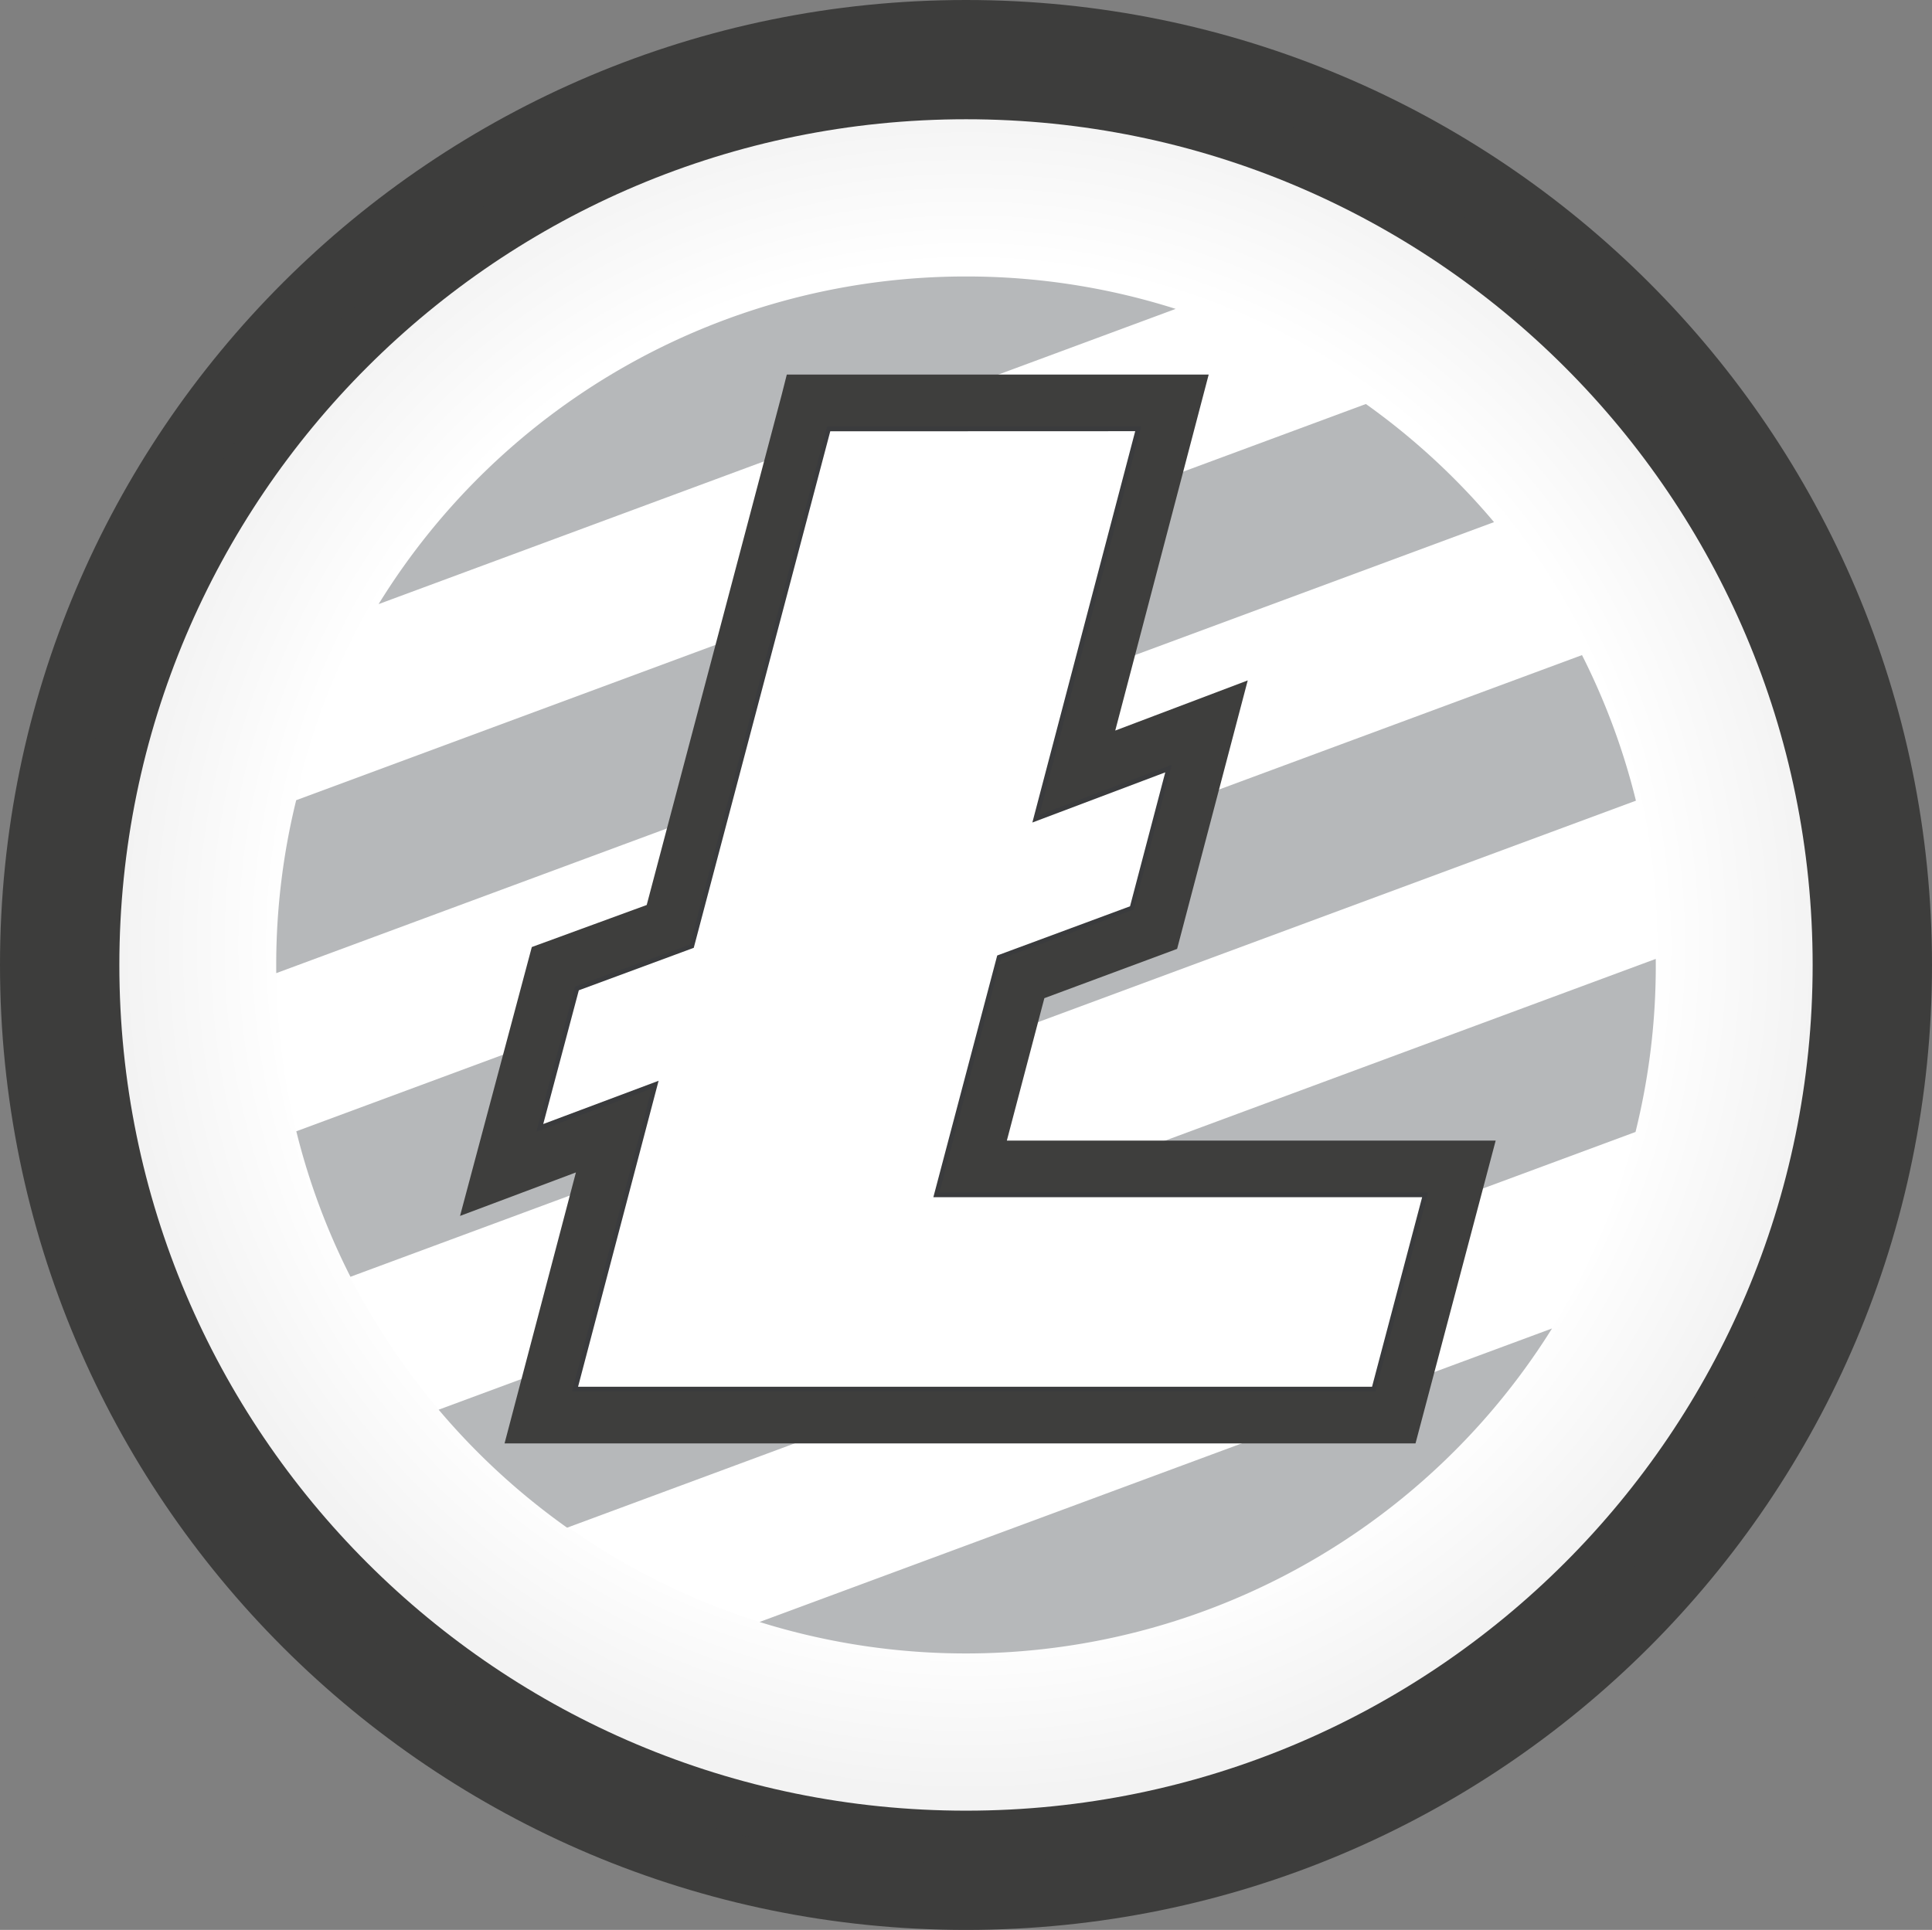
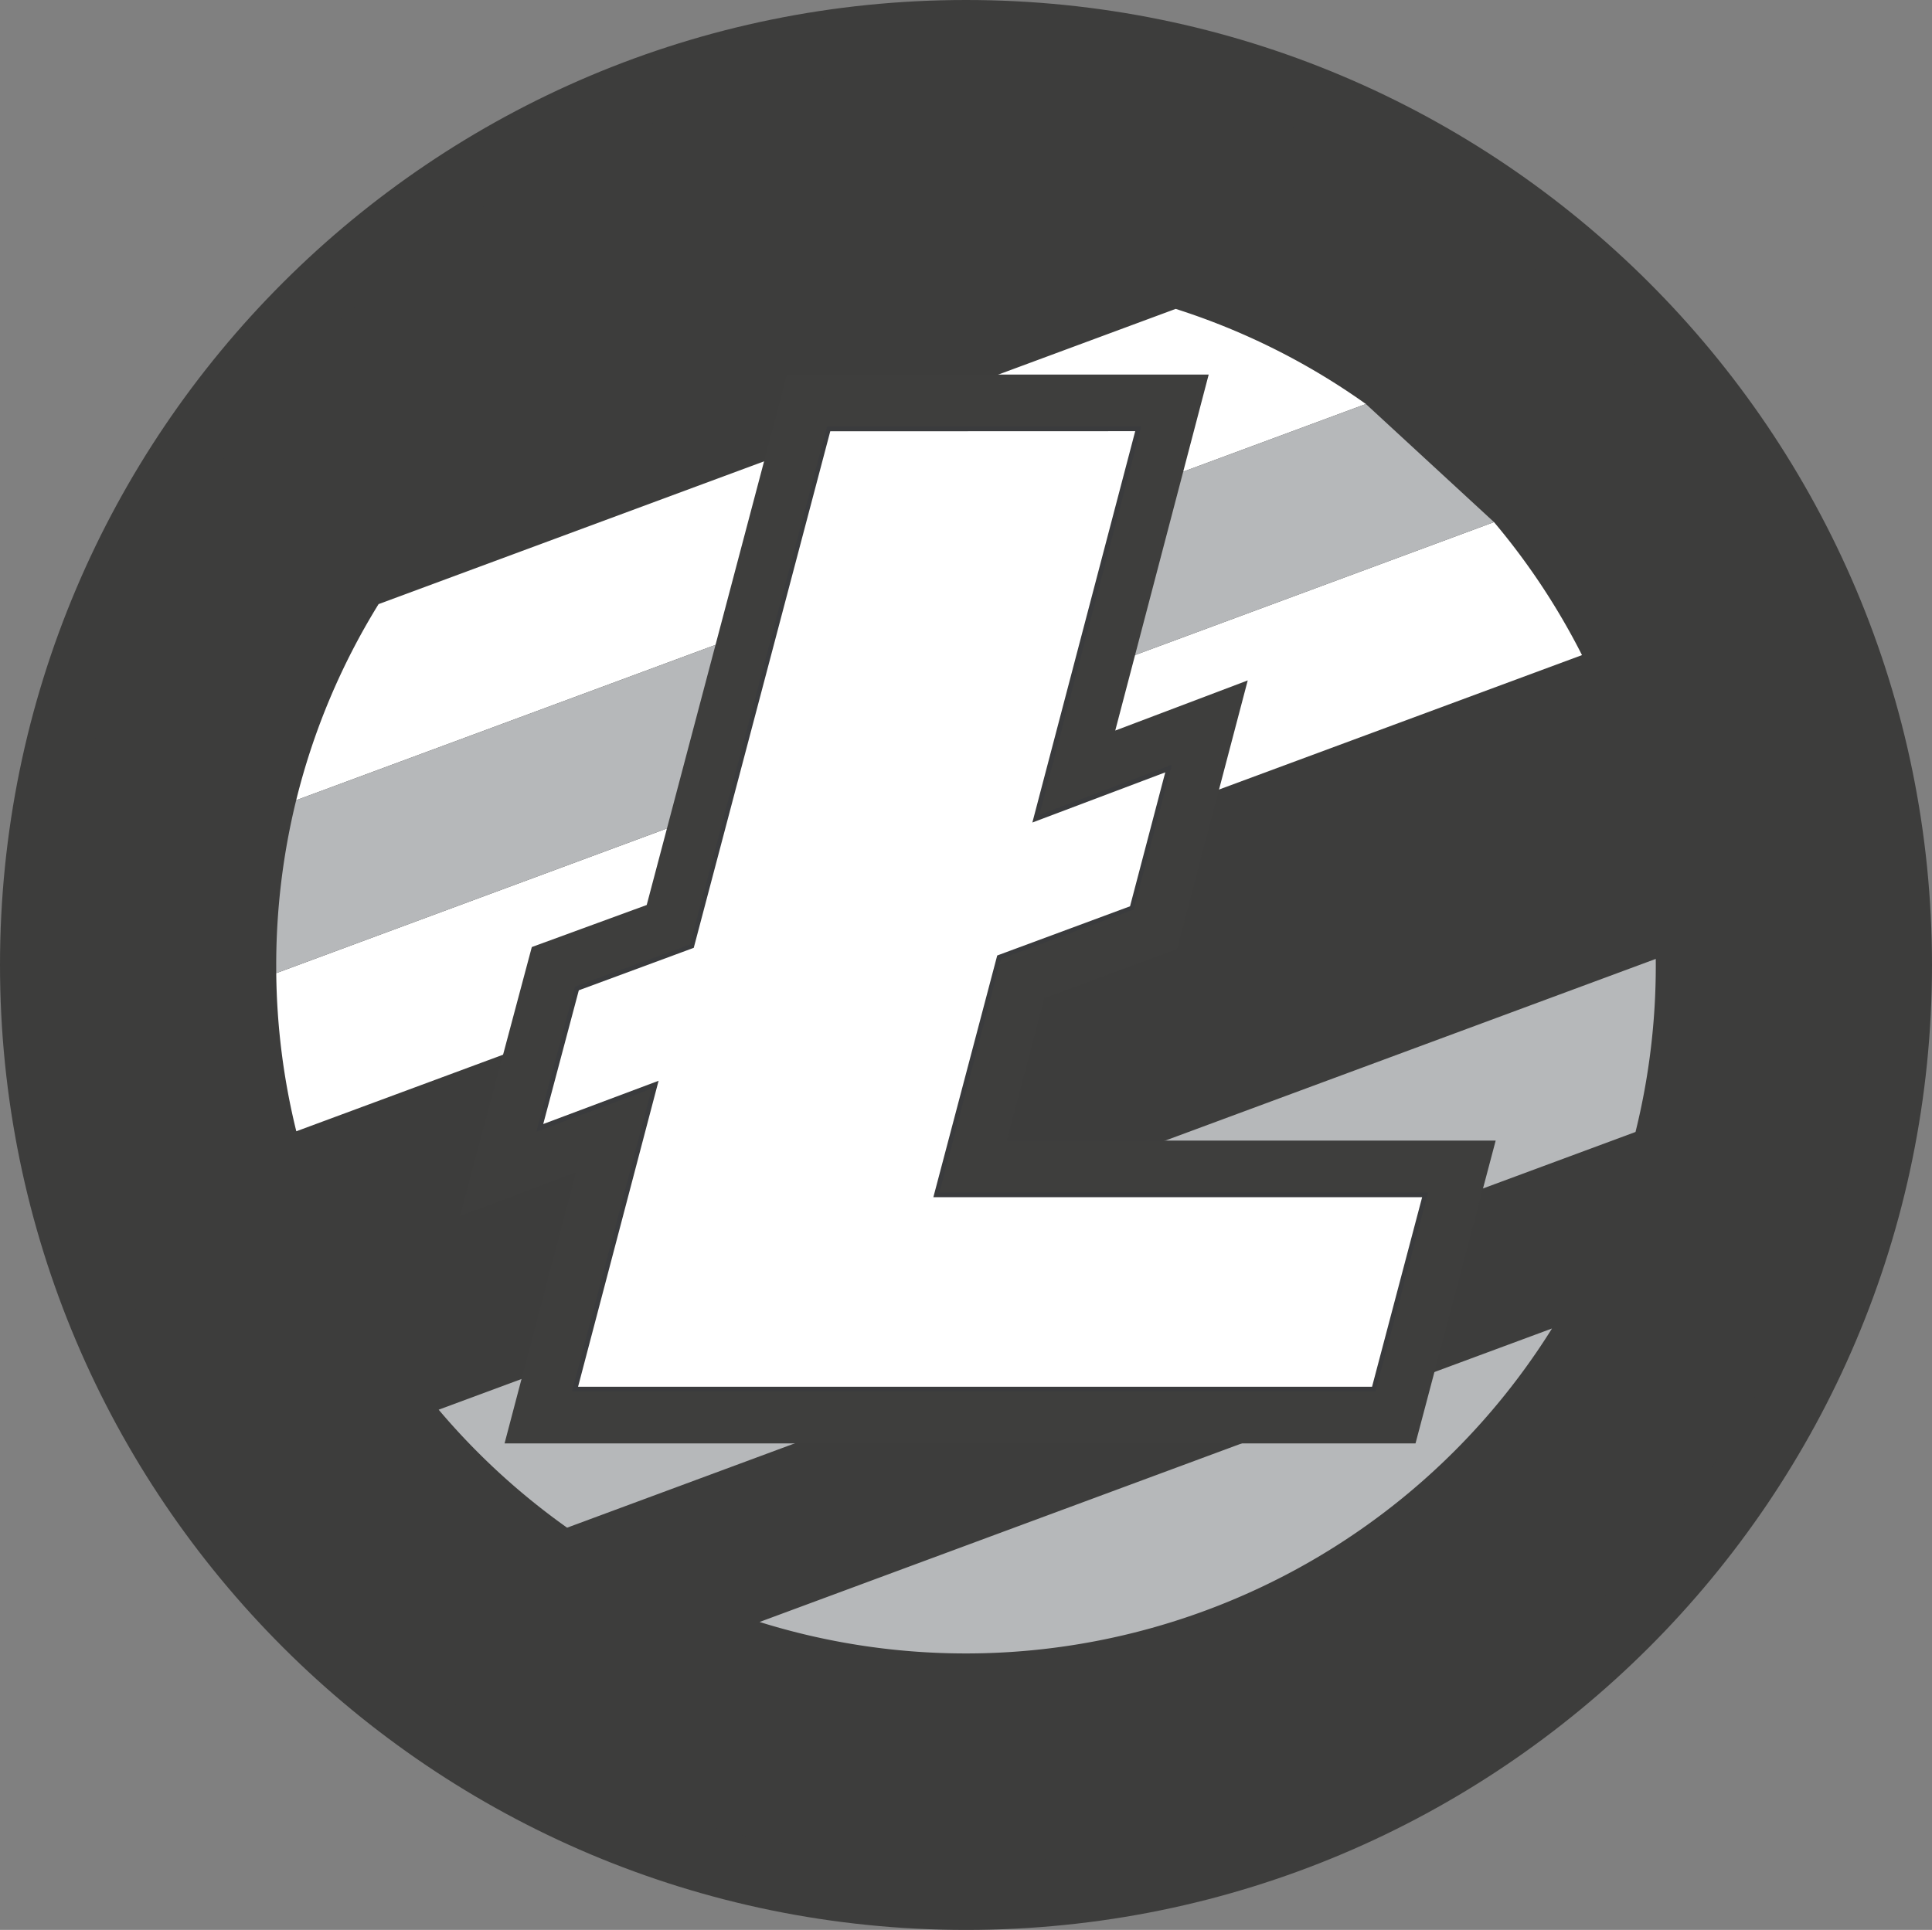
<svg xmlns="http://www.w3.org/2000/svg" id="Layer_1" data-name="Layer 1" viewBox="0 0 520.088 519.65">
  <rect x="0" y="0" width="520.088" height="519.65" fill="#808080" stroke="none" />
  <defs>
    <style>
      .cls-1 {
        fill: #3d3d3c;
        stroke: #3d3d3c;
        stroke-width: 18px;
      }

      .cls-1, .cls-5 {
        stroke-miterlimit: 10;
      }

      .cls-2 {
        fill: url(#radial-gradient);
      }

      .cls-3 {
        fill: #fff;
      }

      .cls-4 {
        fill: #b6b8ba;
      }

      .cls-5 {
        fill: #3a3b3d;
        stroke: #3e3e3d;
        stroke-width: 14px;
      }
    </style>
    <radialGradient id="radial-gradient" cx="3559.146" cy="17427.285" r="1886.67" gradientTransform="matrix(0.121, 0, 0, -0.121, -169.9, 2363.298)" gradientUnits="userSpaceOnUse">
      <stop offset="0" stop-color="#fff" />
      <stop offset="0.804" stop-color="#fff" />
      <stop offset="1" stop-color="#f3f3f3" />
    </radialGradient>
  </defs>
  <title>litecoinlogo4</title>
  <g id="g36051-8-2-4-0-2-1-7-6">
    <path id="path15210-7-3-1-7-6-6-0-4-3-2-84-3-1" class="cls-1" d="M511.088,259.826c0,138.526-112.397,250.825-251.045,250.825C121.396,510.65,9,398.352,9,259.826,9,121.298,121.396,9,260.043,9,398.692,9,511.088,121.298,511.088,259.826Z" />
-     <path id="path15210-6-2-2-1-8-3-9-4-2-9-1-6-8-6" class="cls-2" d="M487.959,259.826c0,125.763-102.042,227.715-227.916,227.715C134.17,487.541,32.129,385.589,32.129,259.826c0-125.764,102.041-227.716,227.914-227.716C385.917,32.109,487.959,134.061,487.959,259.826Z" />
-     <path id="path15210-6-0-13-4-3-5-8-6-9-5-3-2-66-9-7" class="cls-3" d="M440.276,304.795,152.976,411.228a185.08,185.08,0,0,0,51.496,25.505l213.326-79.031a184.445,184.445,0,0,0,22.477-52.908Z" />
-     <path id="path15210-6-0-13-5-6-6-0-4-8-3-9-2-28-16-1" class="cls-3" d="M440.384,215.591,94.341,343.787a185.829,185.829,0,0,0,23.743,35.784L445.724,258.196a185.687,185.687,0,0,0-5.34-42.605Z" />
    <path id="path15210-6-0-13-3-3-9-3-6-5-2-3-8-8-2-2" class="cls-3" d="M402.182,140.585,74.366,262.027a185.654,185.654,0,0,0,5.4,42.581L425.868,176.393a185.751,185.751,0,0,0-23.685-35.807Z" />
    <path id="path15210-6-0-13-81-1-0-6-3-8-3-6-8-5-2-5" class="cls-3" d="M316.487,83.171,101.916,162.662A184.354,184.354,0,0,0,79.733,215.461l287.96-106.678A185.073,185.073,0,0,0,316.487,83.171Z" />
    <g id="g19015-5-0-9-2-0-4-5-8-2-1-2">
      <path id="path15210-6-0-13-34-1-4-1-0-0-5-7-7-3-4" class="cls-4" d="M417.796,357.707l-213.32,79.026a186.057,186.057,0,0,0,213.32-79.026Z" />
      <path id="path15210-6-0-13-8-0-3-2-0-9-2-4-4-6-8-9" class="cls-4" d="M445.724,258.196,118.087,379.573a186.653,186.653,0,0,0,34.572,31.771L440.274,304.795a185.735,185.735,0,0,0,5.459-44.824Q445.733,259.082,445.724,258.196Z" />
-       <path id="path15210-6-0-13-1-3-5-0-5-7-3-05-0-9-5-2" class="cls-4" d="M425.868,176.393,79.766,304.608a184.172,184.172,0,0,0,14.575,39.179l346.043-128.196A184.149,184.149,0,0,0,425.868,176.393Z" />
-       <path id="path15210-6-0-13-2-1-5-4-8-7-7-0-0-2-6-7" class="cls-4" d="M367.693,108.783,79.733,215.461a185.833,185.833,0,0,0-5.376,44.509c0,.687.002,1.374.01,2.06L402.185,140.585A186.702,186.702,0,0,0,367.693,108.783Z" />
-       <path id="path15210-6-0-13-6-7-8-4-7-4-2-65-5-1-6-0" class="cls-4" d="M260.043,74.443A185.604,185.604,0,0,0,101.916,162.664L316.492,83.173A185.734,185.734,0,0,0,260.043,74.443Z" />
+       <path id="path15210-6-0-13-2-1-5-4-8-7-7-0-0-2-6-7" class="cls-4" d="M367.693,108.783,79.733,215.461a185.833,185.833,0,0,0-5.376,44.509c0,.687.002,1.374.01,2.06L402.185,140.585Z" />
    </g>
    <path id="path19268-0-9-1-3-0-4-0-5-9-6-8-0" class="cls-5" d="M217.228,107.953q-18.631,70.526-37.303,141.045-15.472,5.657-30.938,11.325-7.44,27.871-14.877,55.744,15.569-5.844,31.14-11.685-10.171,38.633-20.342,77.264H375.666q8.941-33.766,17.875-67.534H261.96q6.668-25.319,13.334-50.64,17.87-6.635,35.739-13.27,7.342-27.814,14.639-55.64-17.833,6.753-35.666,13.504,13.148-50.104,26.296-100.21-49.526,0-99.049-.002l-.016.064-.009.036Z" />
    <path id="path19268-0-7-6-0-7-7-1-9-0-9-4" class="cls-3" d="M224.411,117.306l-36.674,138.796-30.939,11.436-8.837,33.218,31.051-11.646L157.137,372.225H368.446l12.863-48.691H249.73l17.736-67.148,35.757-13.249,8.745-33.263-35.774,13.504,27.88-106.1Z" />
    <path id="path19268-0-7-1-1-7-9-6-9-3-6-5-0" class="cls-3" d="M304.072,116.102l-79.662.029h-.905l-.232.875-36.517,138.207L156.388,266.436l-.571.211-.158.589-8.836,33.216-.587,2.204,2.137-.8L177.292,291.008l-21.292,80.917-.388,1.474H369.353l.229-.875,12.865-48.69.39-1.477H251.258l17.19-65.082,35.184-13.037.573-.211.155-.591,8.745-33.266.582-2.202-2.134.805-33.644,12.7,27.301-103.898.388-1.474h-1.526Zm-1.525,2.352L275.054,223.079l-.578,2.204,2.133-.806,33.644-12.699-8.011,30.468L267.057,255.282l-.573.213-.156.589-17.735,67.148-.39,1.476h131.579l-12.242,46.341H158.663L180.148,289.41l.579-2.2-2.128.8-28.913,10.843,8.091-30.422L188.146,257.205l.573-.211.155-.592L225.318,118.48l77.228-.027Z" />
  </g>
</svg>